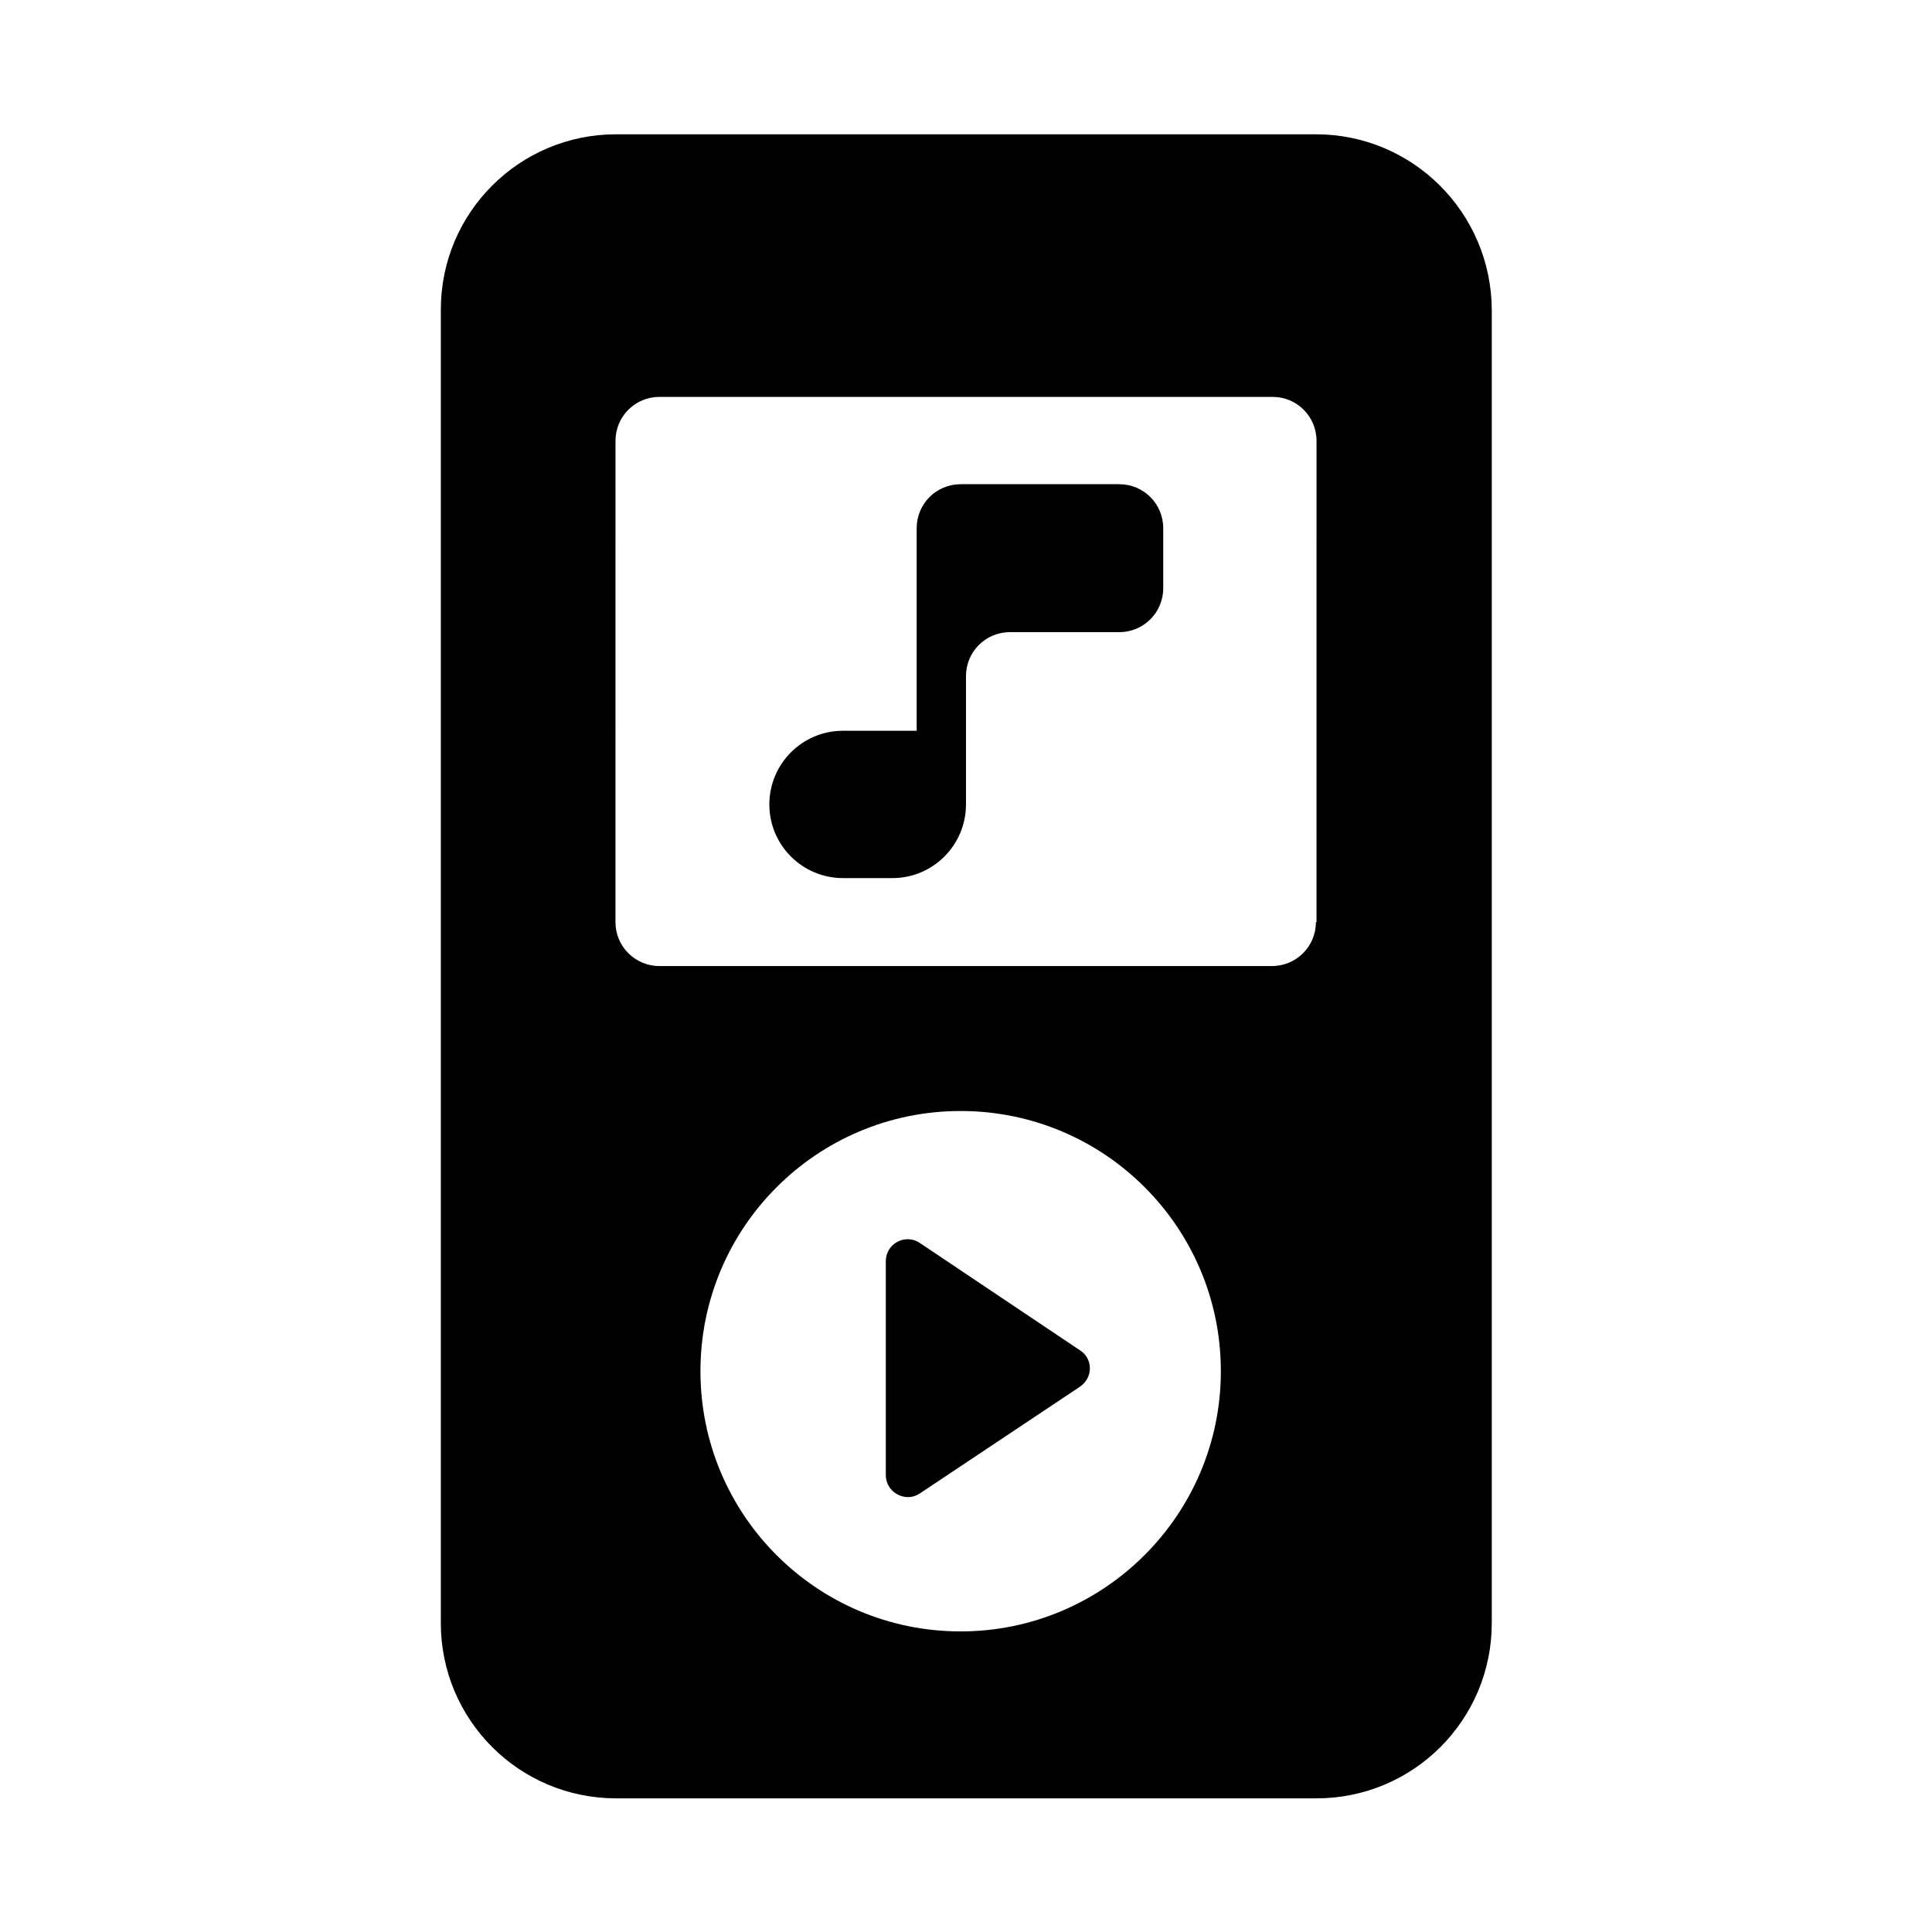
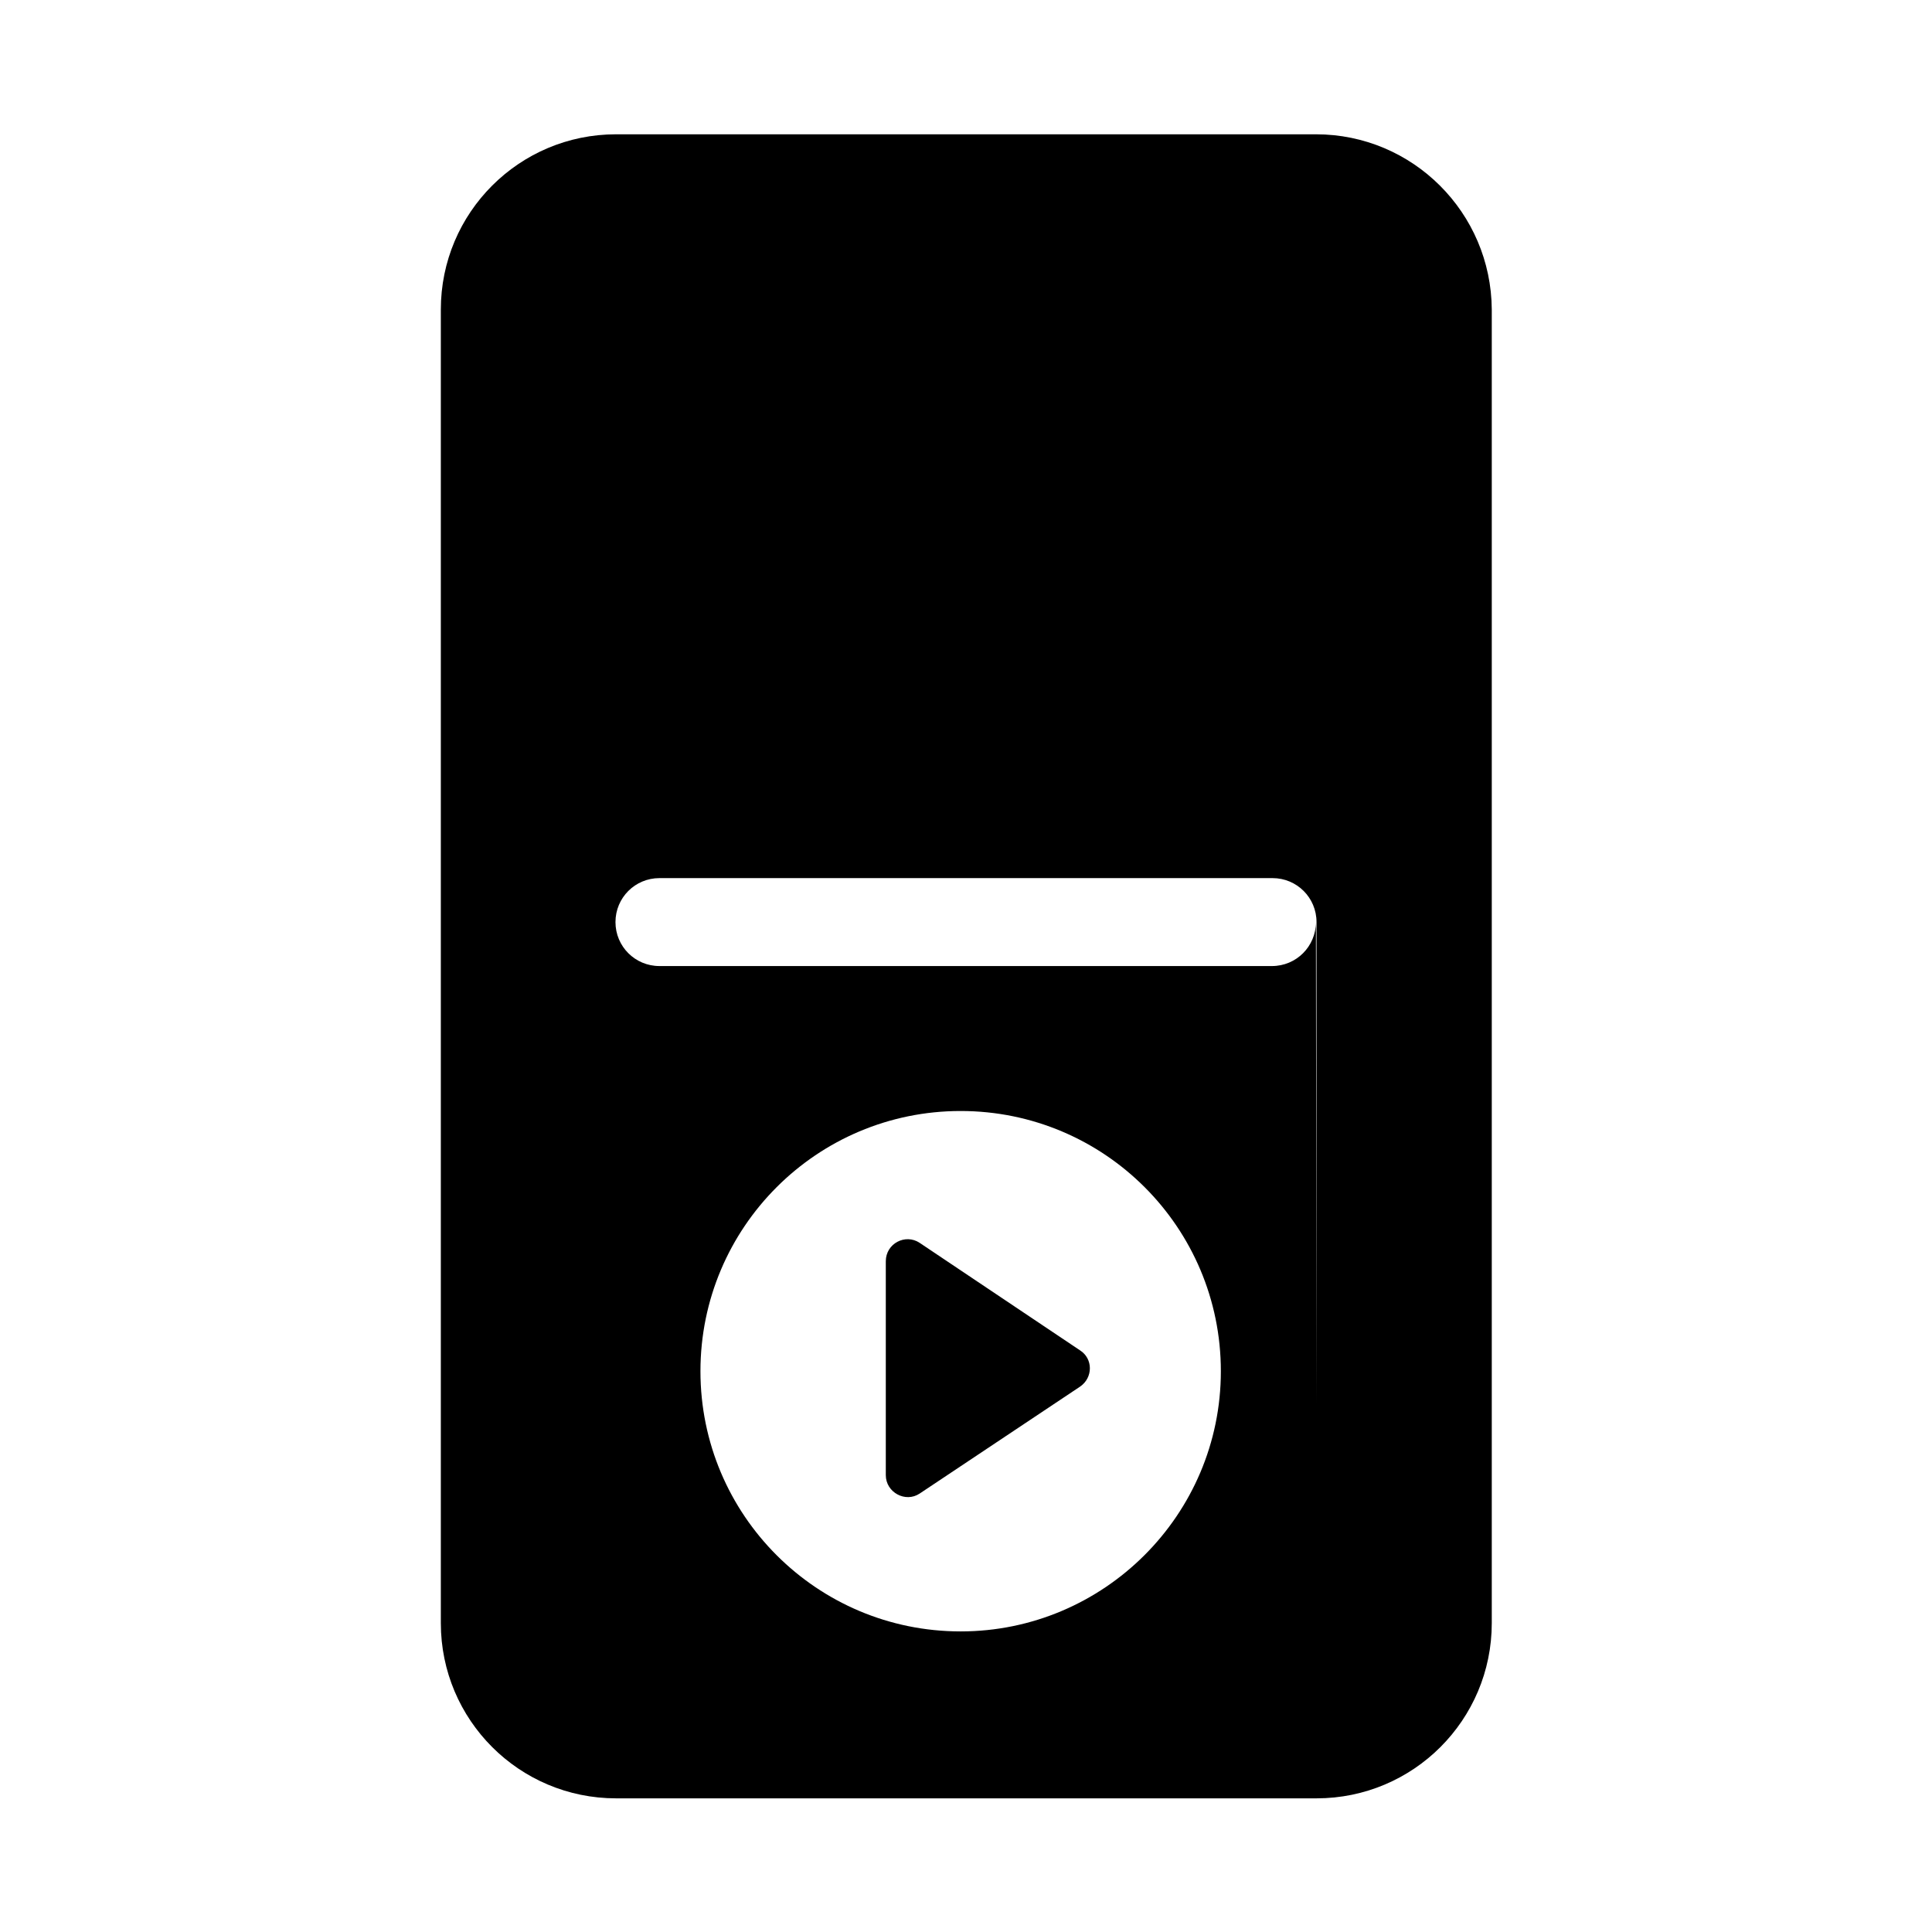
<svg xmlns="http://www.w3.org/2000/svg" fill="#000000" width="800px" height="800px" version="1.1" viewBox="144 144 512 512">
-   <path d="m387.72 473.37c-3.777-2.519-8.973 0.156-8.973 4.879v56.68c0 4.566 5.195 7.398 8.973 4.879l42.508-28.34c3.465-2.363 3.465-7.398 0-9.605zm52.898-201.05h-42.035c-6.453 0-11.652 5.195-11.652 11.652v53.688h-19.523c-10.863 0-19.523 8.816-19.523 19.523 0 10.863 8.816 19.523 19.523 19.523h13.066c10.863 0 19.523-8.816 19.523-19.523v-34.008c0-6.453 5.195-11.652 11.652-11.652h28.969c6.453 0 11.652-5.195 11.652-11.652v-15.898c0-6.453-5.195-11.652-11.652-11.652zm52.113-92.73h-185.46c-25.664 0-46.445 20.781-46.445 46.445v348.1c0 25.664 20.781 46.445 46.445 46.445h185.62c25.664 0 46.445-20.781 46.445-46.445v-348.1c-0.156-25.664-20.938-46.445-46.602-46.445zm-94.148 396.75c-38.102 0-68.957-30.859-68.957-68.957 0-38.102 30.859-68.957 68.957-68.957 38.102 0 68.957 30.859 68.957 68.957s-31.016 68.957-68.957 68.957zm94.148-187.98c0 6.453-5.195 11.652-11.652 11.652h-162.32c-6.453 0-11.652-5.195-11.652-11.652l0.004-127.53c0-6.453 5.195-11.652 11.652-11.652h162.48c6.453 0 11.652 5.195 11.652 11.652l-0.008 127.53z" />
+   <path d="m387.72 473.37c-3.777-2.519-8.973 0.156-8.973 4.879v56.68c0 4.566 5.195 7.398 8.973 4.879l42.508-28.34c3.465-2.363 3.465-7.398 0-9.605zm52.898-201.05h-42.035c-6.453 0-11.652 5.195-11.652 11.652v53.688h-19.523c-10.863 0-19.523 8.816-19.523 19.523 0 10.863 8.816 19.523 19.523 19.523h13.066c10.863 0 19.523-8.816 19.523-19.523v-34.008c0-6.453 5.195-11.652 11.652-11.652h28.969c6.453 0 11.652-5.195 11.652-11.652v-15.898c0-6.453-5.195-11.652-11.652-11.652zm52.113-92.73h-185.46c-25.664 0-46.445 20.781-46.445 46.445v348.1c0 25.664 20.781 46.445 46.445 46.445h185.62c25.664 0 46.445-20.781 46.445-46.445v-348.1c-0.156-25.664-20.938-46.445-46.602-46.445zm-94.148 396.75c-38.102 0-68.957-30.859-68.957-68.957 0-38.102 30.859-68.957 68.957-68.957 38.102 0 68.957 30.859 68.957 68.957s-31.016 68.957-68.957 68.957zm94.148-187.98c0 6.453-5.195 11.652-11.652 11.652h-162.32c-6.453 0-11.652-5.195-11.652-11.652c0-6.453 5.195-11.652 11.652-11.652h162.48c6.453 0 11.652 5.195 11.652 11.652l-0.008 127.53z" />
</svg>